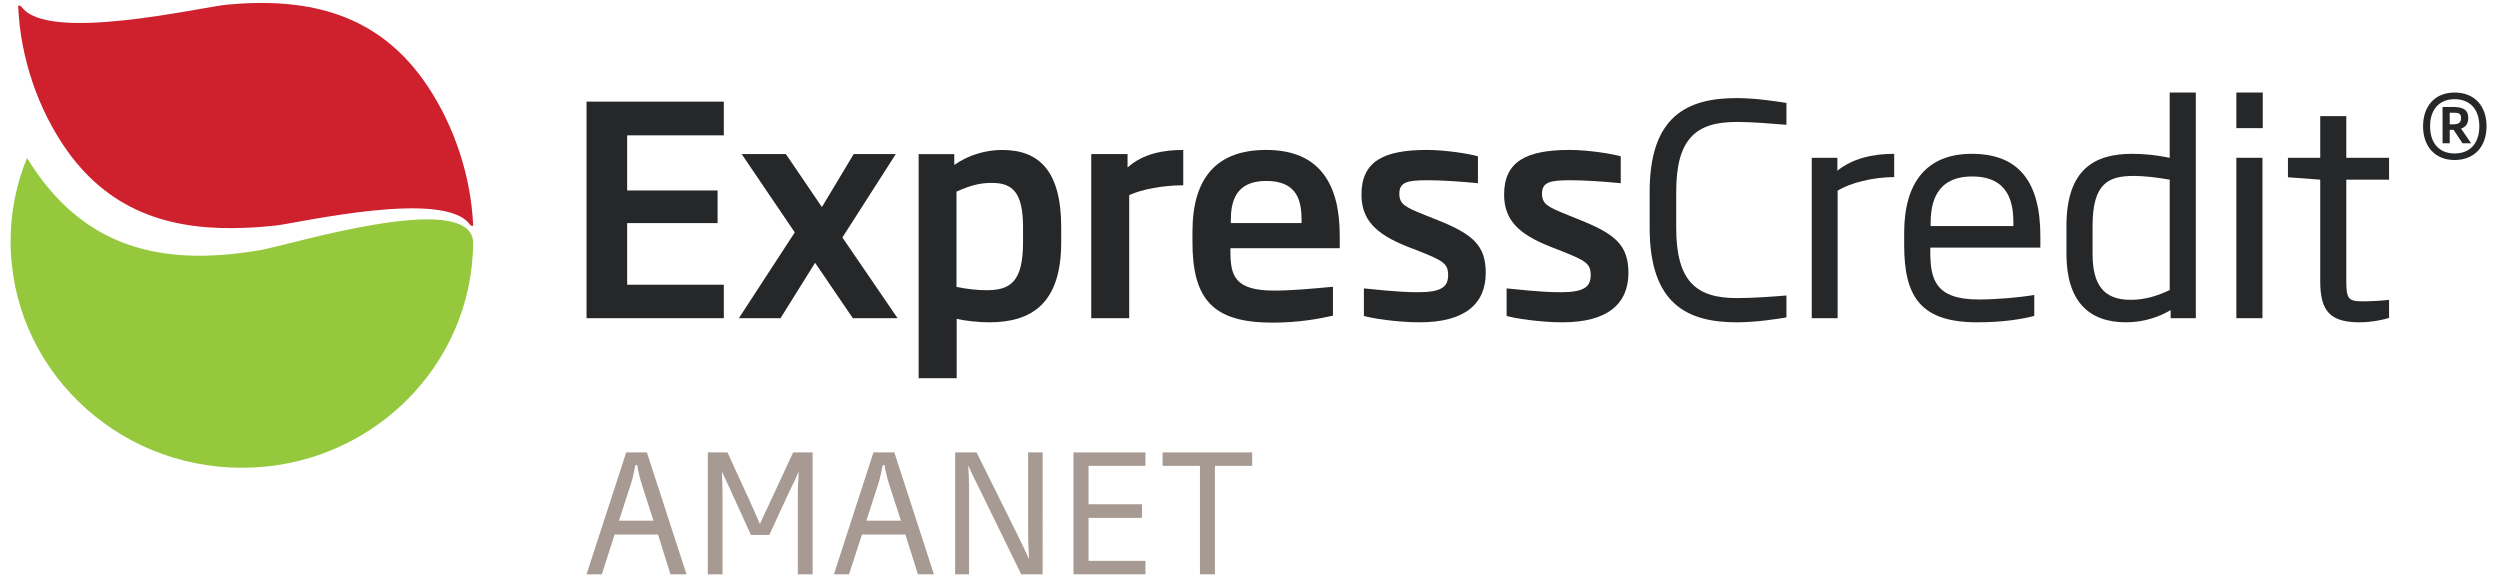
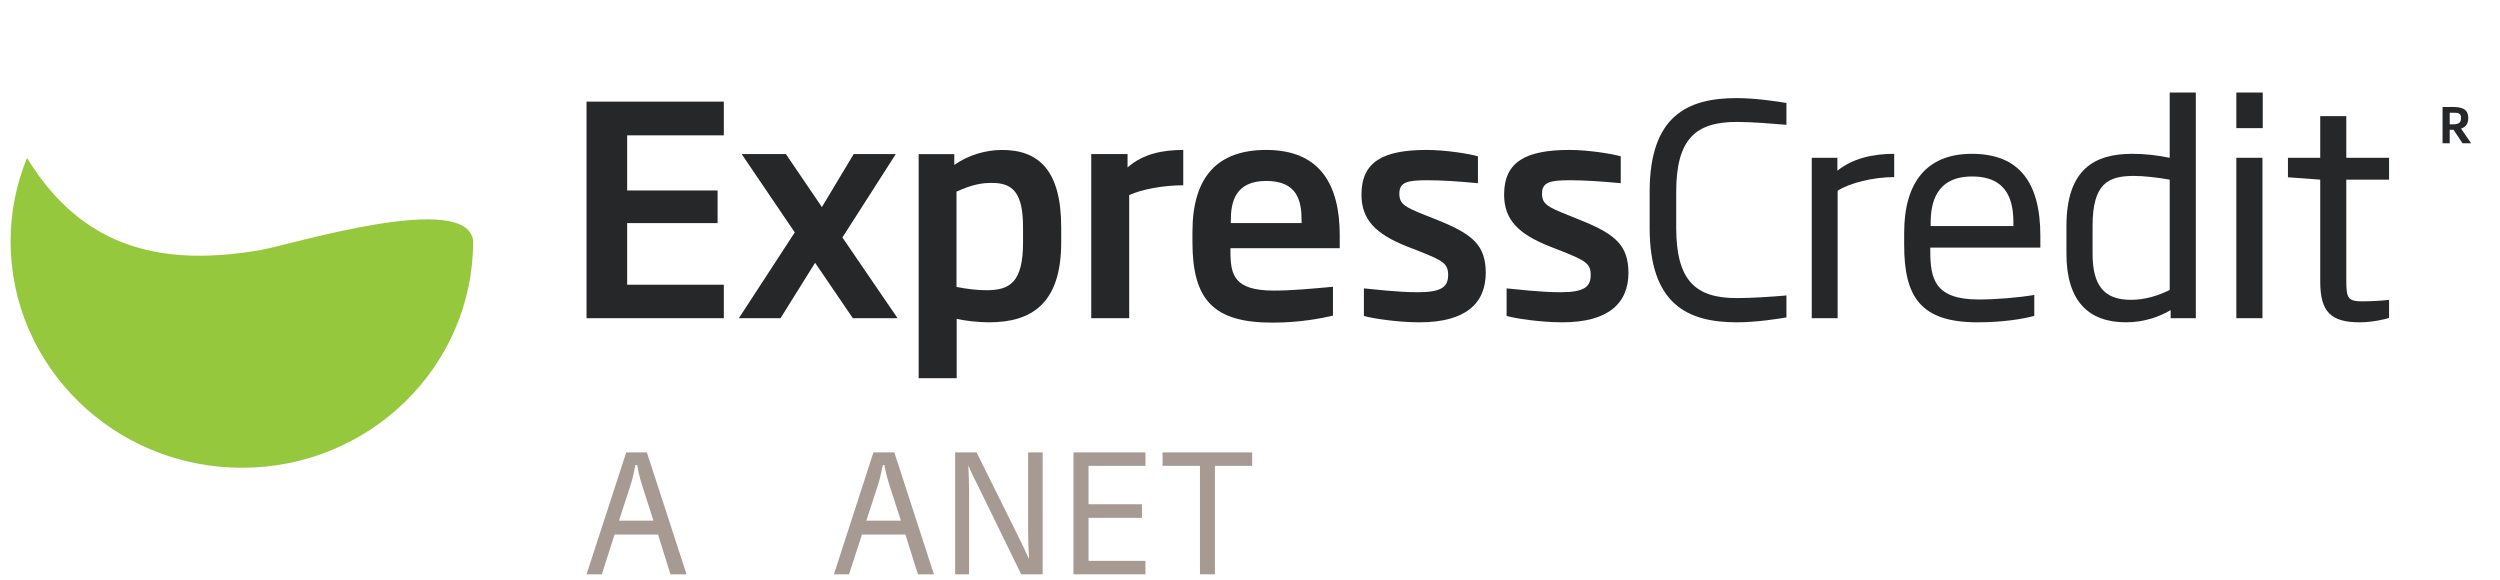
<svg xmlns="http://www.w3.org/2000/svg" id="Layer_1" x="0px" y="0px" width="250px" height="58px" viewBox="0 0 250 58" xml:space="preserve">
-   <path fill="#CF202E" d="M42.827,8.718c-4.874-7.406-11.988-8.977-19.999-8.268C20.082,0.699,4.735,4.333,2.153,0.679H2.135 c-0.206-0.22-0.292-0.125-0.316-0.051c0.22,5.163,1.987,10.32,4.867,14.406c4.568,6.431,10.9,8.036,17.816,7.749 c1.026-0.03,2.064-0.128,3.099-0.231c2.456-0.298,16.9-3.653,19.391-0.09h0.021c0.181,0.228,0.267,0.14,0.303,0.058 C47.092,17.631,45.458,12.692,42.827,8.718" />
  <path fill="#95C83D" d="M47.315,24.128c-0.479-5.184-18.359,0.386-21.356,0.898c-8.046,1.35-15.357,0.495-20.902-5.97 c-0.873-1.003-1.653-2.115-2.355-3.26c-1.056,2.575-1.642,5.379-1.642,8.332c0,12.505,10.357,22.649,23.134,22.649 S47.315,36.634,47.315,24.128" />
  <polygon fill="#262729" points="58.654,31.82 58.654,10.163 72.382,10.163 72.382,13.534 62.716,13.534 62.716,19.048 71.759,19.048 71.759,22.31 62.716,22.31 62.716,28.472 72.382,28.472 72.382,31.82 " />
  <polygon fill="#262729" points="82.19,20.707 85.368,15.408 89.579,15.408 84.24,23.747 89.757,31.819 85.284,31.819 81.509,26.279 78.051,31.819 73.886,31.819 79.477,23.24 74.167,15.408 78.589,15.408 " />
  <path fill="#262729" d="M98.916,32.231c-1.018,0-2.403-0.141-3.248-0.347v5.939h-3.802V15.41h3.562v1.082 c1.479-1.031,3.199-1.497,4.794-1.497c3.662,0,5.898,2.072,5.898,7.721v1.523C106.12,30.34,103.178,32.231,98.916,32.231 M102.304,22.716c0-3.436-1.016-4.426-3.119-4.426c-1.052,0-1.994,0.178-3.534,0.871v9.532c1.088,0.216,2.101,0.328,2.996,0.328 c2.318,0,3.657-0.762,3.657-4.781V22.716z" />
  <path fill="#262729" d="M112.919,19.511V31.82h-3.795V15.408h3.632v1.339c1.527-1.365,3.527-1.752,5.57-1.752v3.533 C116.352,18.527,114.161,18.932,112.919,19.511" />
  <path fill="#262729" d="M123.045,24.821v0.295c0,2.391,0.358,3.942,4.36,3.942c1.711,0,3.734-0.182,5.89-0.381v2.889 c-1.223,0.278-3.337,0.697-6.061,0.697c-5.892,0-7.989-2.279-7.989-8.055v-1.021c0-5.506,2.505-8.193,7.377-8.193 c5.45,0,7.352,3.555,7.352,8.544v1.283H123.045z M130.158,22.055c0-1.905-0.372-3.961-3.536-3.961c-3.083,0-3.541,2.086-3.541,3.961 v0.254h7.077V22.055z" />
  <path fill="#262729" d="M141.961,32.231c-2.267,0-4.86-0.411-5.571-0.639v-2.753c0.836,0.069,3.305,0.385,5.403,0.385 c2.371,0,3.021-0.549,3.021-1.717c0-1.141-0.491-1.435-2.91-2.393l-1.254-0.487c-3.063-1.233-4.504-2.642-4.504-5.167 c0-3.302,2.188-4.466,6.535-4.466c1.861,0,4.296,0.388,5.113,0.64v2.688c-1.841-0.18-3.631-0.297-5.051-0.297 c-1.981,0-2.808,0.176-2.808,1.336c0,1.056,0.555,1.344,2.563,2.146l1.316,0.525c3.516,1.412,4.744,2.535,4.762,5.237 C148.578,30.365,146.518,32.231,141.961,32.231" />
  <path fill="#262729" d="M156.247,32.231c-2.271,0-4.857-0.411-5.587-0.639v-2.753c0.837,0.069,3.315,0.385,5.391,0.385 c2.381,0,3.019-0.549,3.019-1.717c0-1.141-0.487-1.435-2.896-2.393l-1.242-0.487c-3.079-1.233-4.521-2.642-4.521-5.167 c0-3.302,2.201-4.466,6.553-4.466c1.854,0,4.278,0.388,5.111,0.64v2.688c-1.846-0.18-3.643-0.297-5.061-0.297 c-1.974,0-2.813,0.176-2.813,1.336c0,1.056,0.583,1.344,2.596,2.146l1.294,0.525c3.508,1.412,4.729,2.535,4.754,5.237 C162.844,30.365,160.786,32.231,156.247,32.231" />
  <path fill="#262729" d="M173.677,32.231c-4.949,0-8.712-1.826-8.712-9.45v-3.6c0-7.585,3.763-9.372,8.712-9.372 c1.952,0,4.114,0.353,4.967,0.486v2.186c-1.327-0.105-3.375-0.288-4.967-0.288c-4.076,0-6.056,1.667-6.056,6.988v3.6 c0,5.331,1.979,7.028,6.056,7.028c1.592,0,3.64-0.148,4.967-0.263v2.197C177.791,31.886,175.629,32.231,173.677,32.231" />
  <path fill="#262729" d="M183.763,19.073V31.82h-2.587V15.779h2.562v1.289c1.505-1.2,3.452-1.685,5.682-1.685v2.327 C187.329,17.709,184.978,18.29,183.763,19.073" />
  <path fill="#262729" d="M193.029,24.763v0.325c0,2.768,0.423,4.861,4.834,4.861c1.764,0,4.058-0.196,5.565-0.453v2.096 c-1.107,0.292-3.048,0.639-5.691,0.639c-5.664,0-7.32-2.54-7.32-7.721v-1.227c0-5.045,2.254-7.901,6.766-7.901 c4.703,0,6.853,2.82,6.853,8.22v1.161H193.029z M201.34,22.31c0-1.963-0.413-4.662-4.121-4.662c-3.654,0-4.154,2.699-4.154,4.662 v0.295h8.275V22.31z" />
  <path fill="#262729" d="M217.066,31.82v-0.81c-1.09,0.647-2.62,1.221-4.466,1.221c-3.748,0-5.956-2.129-5.956-6.859v-2.767 c0-5.744,2.87-7.223,6.58-7.223c1.282,0,2.465,0.14,3.745,0.397V9.252h2.613V31.82H217.066z M216.97,17.966 c-1.306-0.239-2.69-0.374-3.564-0.374c-2.578,0-4.149,0.73-4.149,5.013v2.767c0,3.184,1.158,4.61,3.821,4.61 c1.43,0,2.701-0.406,3.893-0.981V17.966z" />
  <path fill="#262729" d="M223.634,9.253h2.641v3.56h-2.641V9.253z M223.634,15.779h2.612V31.82h-2.612V15.779z" />
  <path fill="#262729" d="M235.979,32.231c-2.899,0-3.956-1.045-3.956-4.083V17.966l-3.228-0.239v-1.949h3.228v-4.164h2.606v4.164 h4.277v2.188h-4.277v10.062c0,1.812,0.166,2.107,1.627,2.107c0.902,0,2.147-0.083,2.65-0.152v1.81 C238.45,31.942,237.186,32.231,235.979,32.231" />
  <path fill="#A79A93" d="M67.046,57.43l-1.243-3.976h-4.344l-1.276,3.976h-1.529l3.967-12.188h2.067l3.964,12.188H67.046z M64.204,48.504c-0.212-0.657-0.362-1.281-0.489-2.001h-0.167c-0.159,0.72-0.27,1.344-0.492,2.001l-1.157,3.562h3.446L64.204,48.504 z" />
-   <path fill="#A79A93" d="M79.783,57.43v-7.933c0-0.881,0.04-1.423,0.092-2.262h-0.043c-0.273,0.675-0.565,1.253-0.879,1.88 l-2.022,4.379h-1.841l-1.991-4.379c-0.292-0.627-0.576-1.259-0.871-1.88h-0.041c0.041,0.839,0.065,1.365,0.065,2.262v7.933H70.78 V45.241h1.967l2.519,5.493c0.234,0.527,0.491,1.127,0.71,1.634h0.029c0.233-0.536,0.512-1.123,0.768-1.655l2.541-5.472h1.95V57.43 H79.783z" />
  <path fill="#A79A93" d="M91.793,57.43l-1.253-3.976h-4.344l-1.292,3.976h-1.51l3.949-12.188h2.092l3.957,12.188H91.793z M88.938,48.504c-0.209-0.657-0.363-1.281-0.499-2.001h-0.153c-0.164,0.72-0.279,1.344-0.492,2.001l-1.16,3.562h3.459L88.938,48.504 z" />
  <path fill="#A79A93" d="M102.119,57.43l-4.271-8.746c-0.298-0.609-0.688-1.341-0.982-2.069h-0.038 c0.053,0.807,0.079,1.696,0.079,2.549v8.267h-1.393V45.241h2.144l4.228,8.516c0.294,0.594,0.691,1.427,0.978,2.072h0.035 c-0.053-0.948-0.088-1.914-0.088-2.672v-7.916h1.454V57.43H102.119z" />
  <polygon fill="#A79A93" points="107.347,57.43 107.347,45.241 114.544,45.241 114.544,46.586 108.853,46.586 108.853,50.425 114.197,50.425 114.197,51.788 108.853,51.788 108.853,56.085 114.544,56.085 114.544,57.43 " />
  <polygon fill="#A79A93" points="121.491,46.586 121.491,57.43 119.996,57.43 119.996,46.586 116.257,46.586 116.257,45.241 125.217,45.241 125.217,46.586 " />
-   <path fill="#262729" d="M245.461,16.002c-1.94,0-3.154-1.337-3.154-3.376c0-2.053,1.214-3.373,3.154-3.373 c1.97,0,3.193,1.32,3.193,3.373C248.654,14.665,247.431,16.002,245.461,16.002 M245.461,9.918c-1.514,0-2.452,1.012-2.452,2.708 c0,1.717,0.938,2.721,2.452,2.721c1.536,0,2.471-1.003,2.471-2.721C247.932,10.93,246.997,9.918,245.461,9.918" />
  <path fill="#262729" d="M246.25,14.325l-0.891-1.343h-0.204h-0.183v1.343h-0.717v-3.623c0.417-0.006,0.568-0.006,0.978-0.006 c0.906,0,1.59,0.167,1.59,1.09v0.032c0,0.547-0.245,0.885-0.718,1.042l1.006,1.465H246.25z M246.105,11.786 c0-0.49-0.307-0.514-0.872-0.514h-0.261v1.163h0.283c0.559,0,0.85-0.129,0.85-0.617V11.786z" />
</svg>